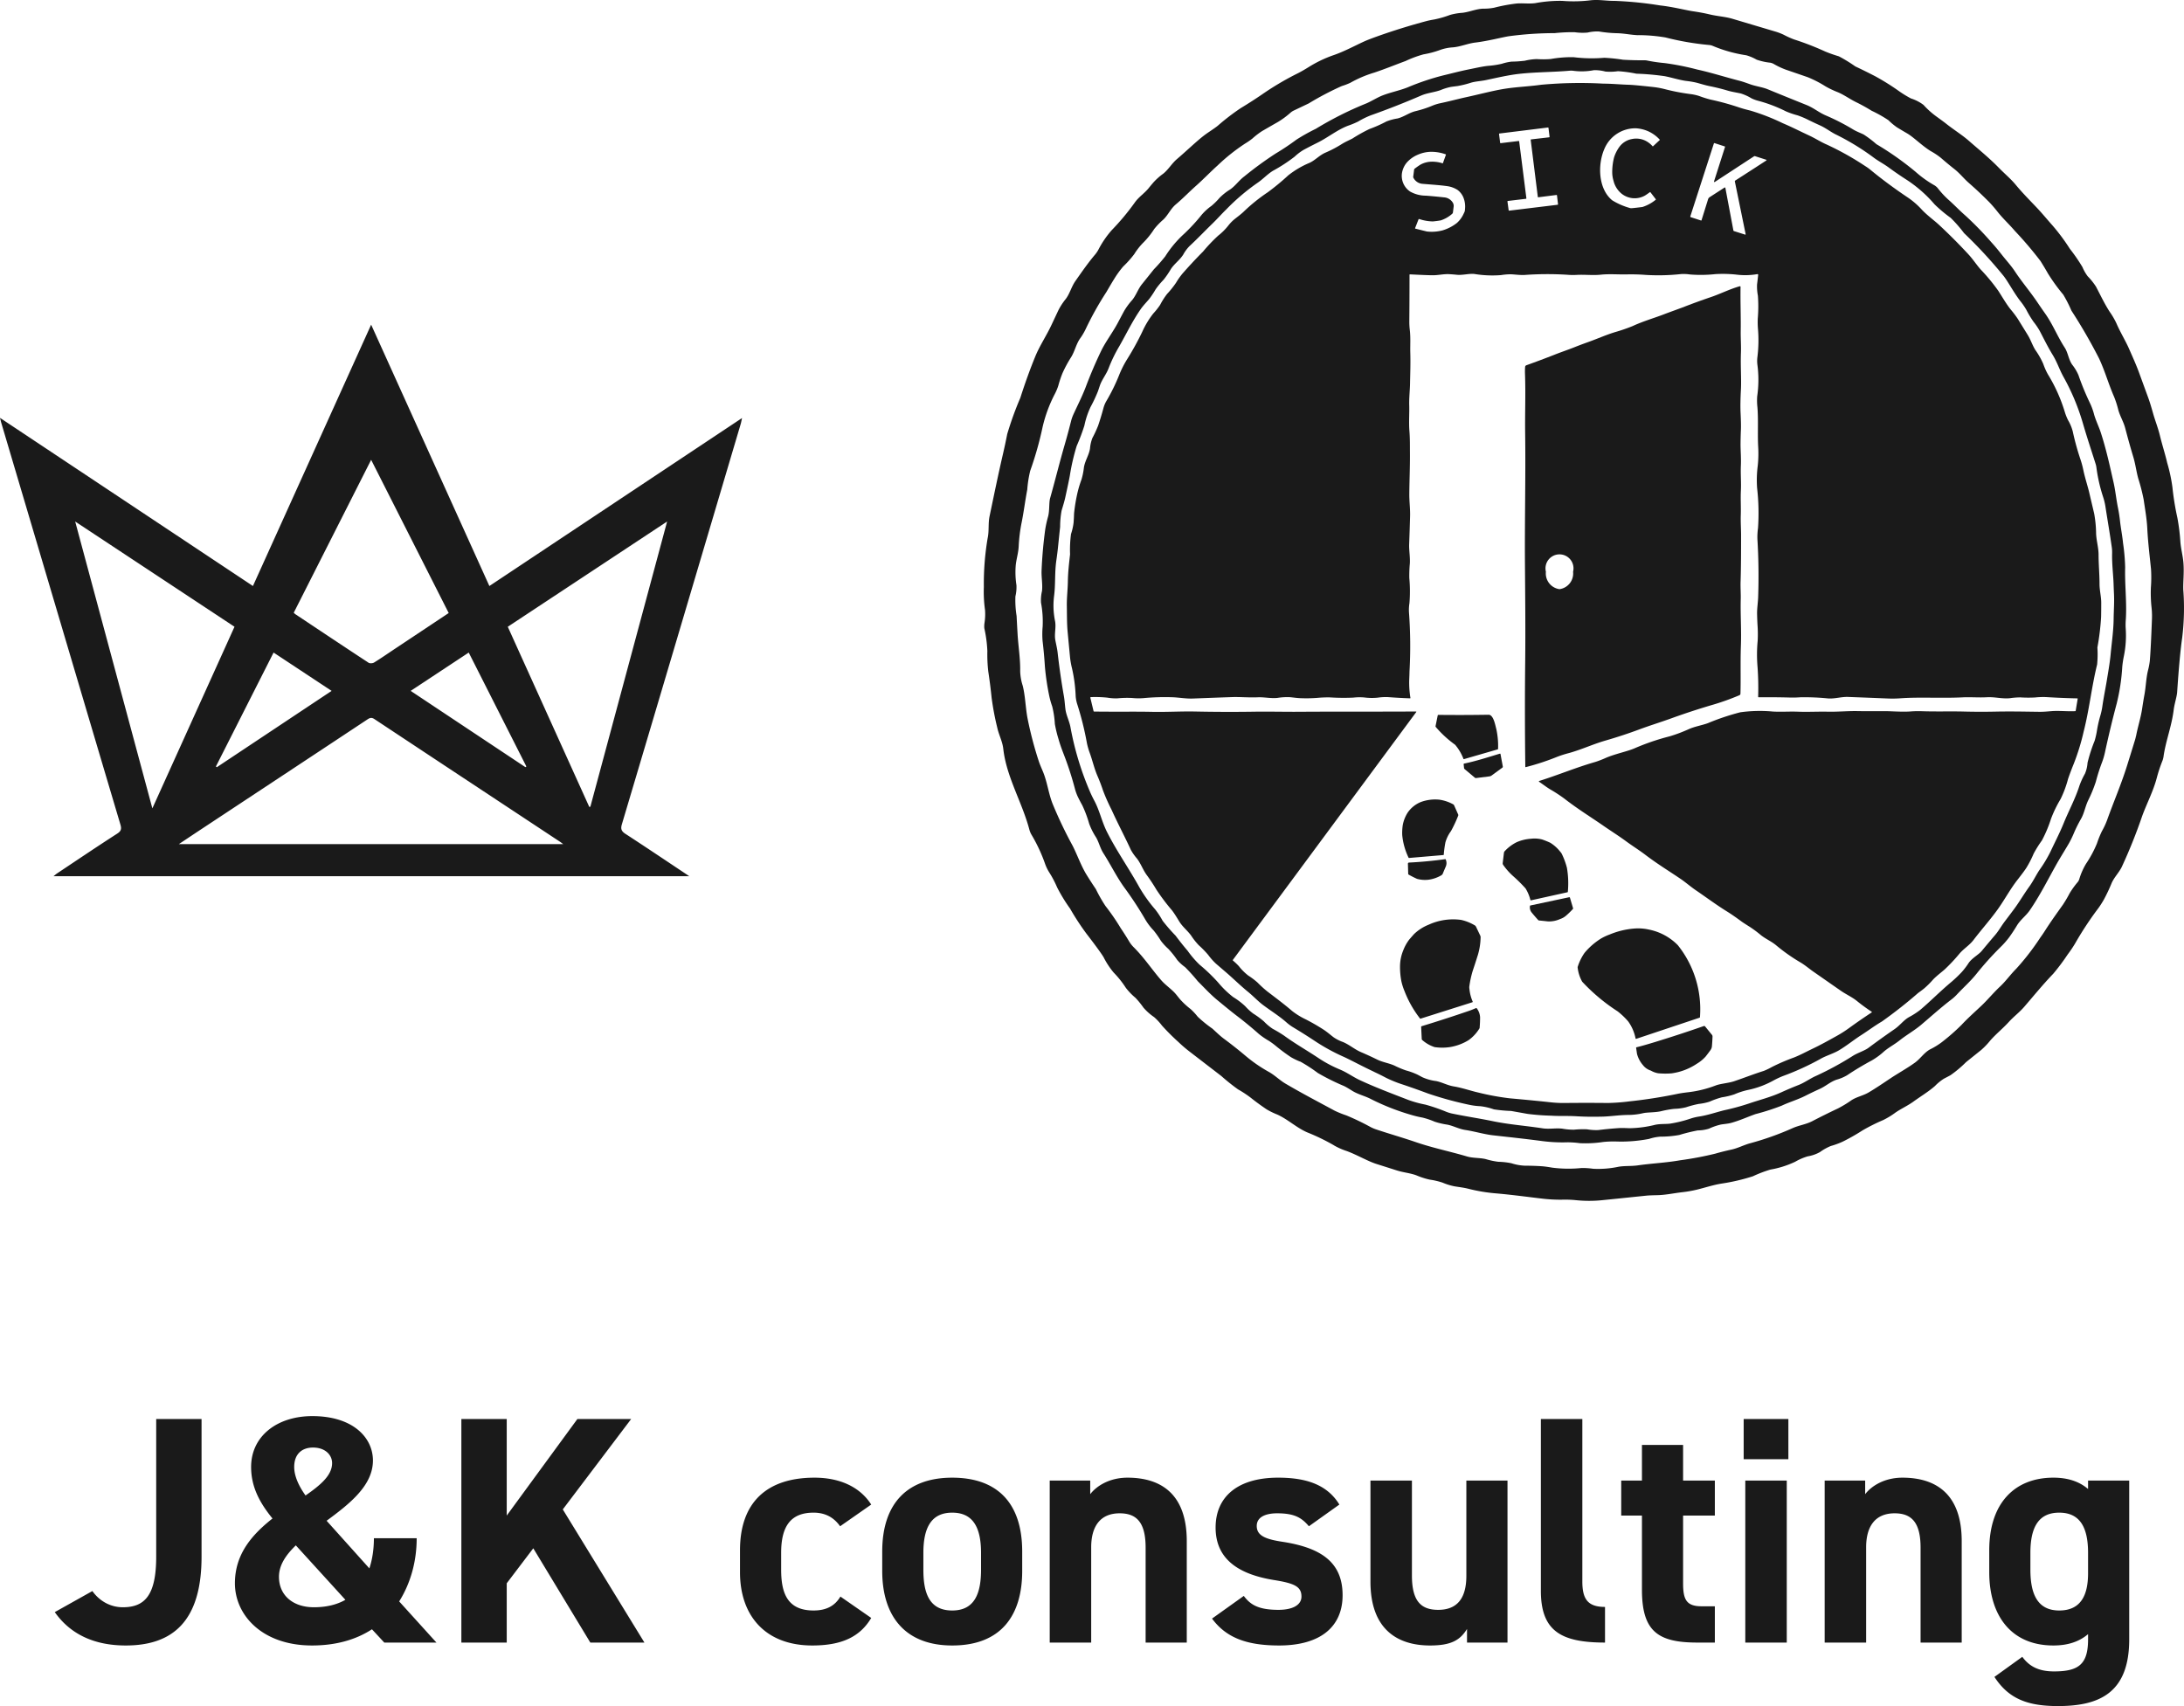
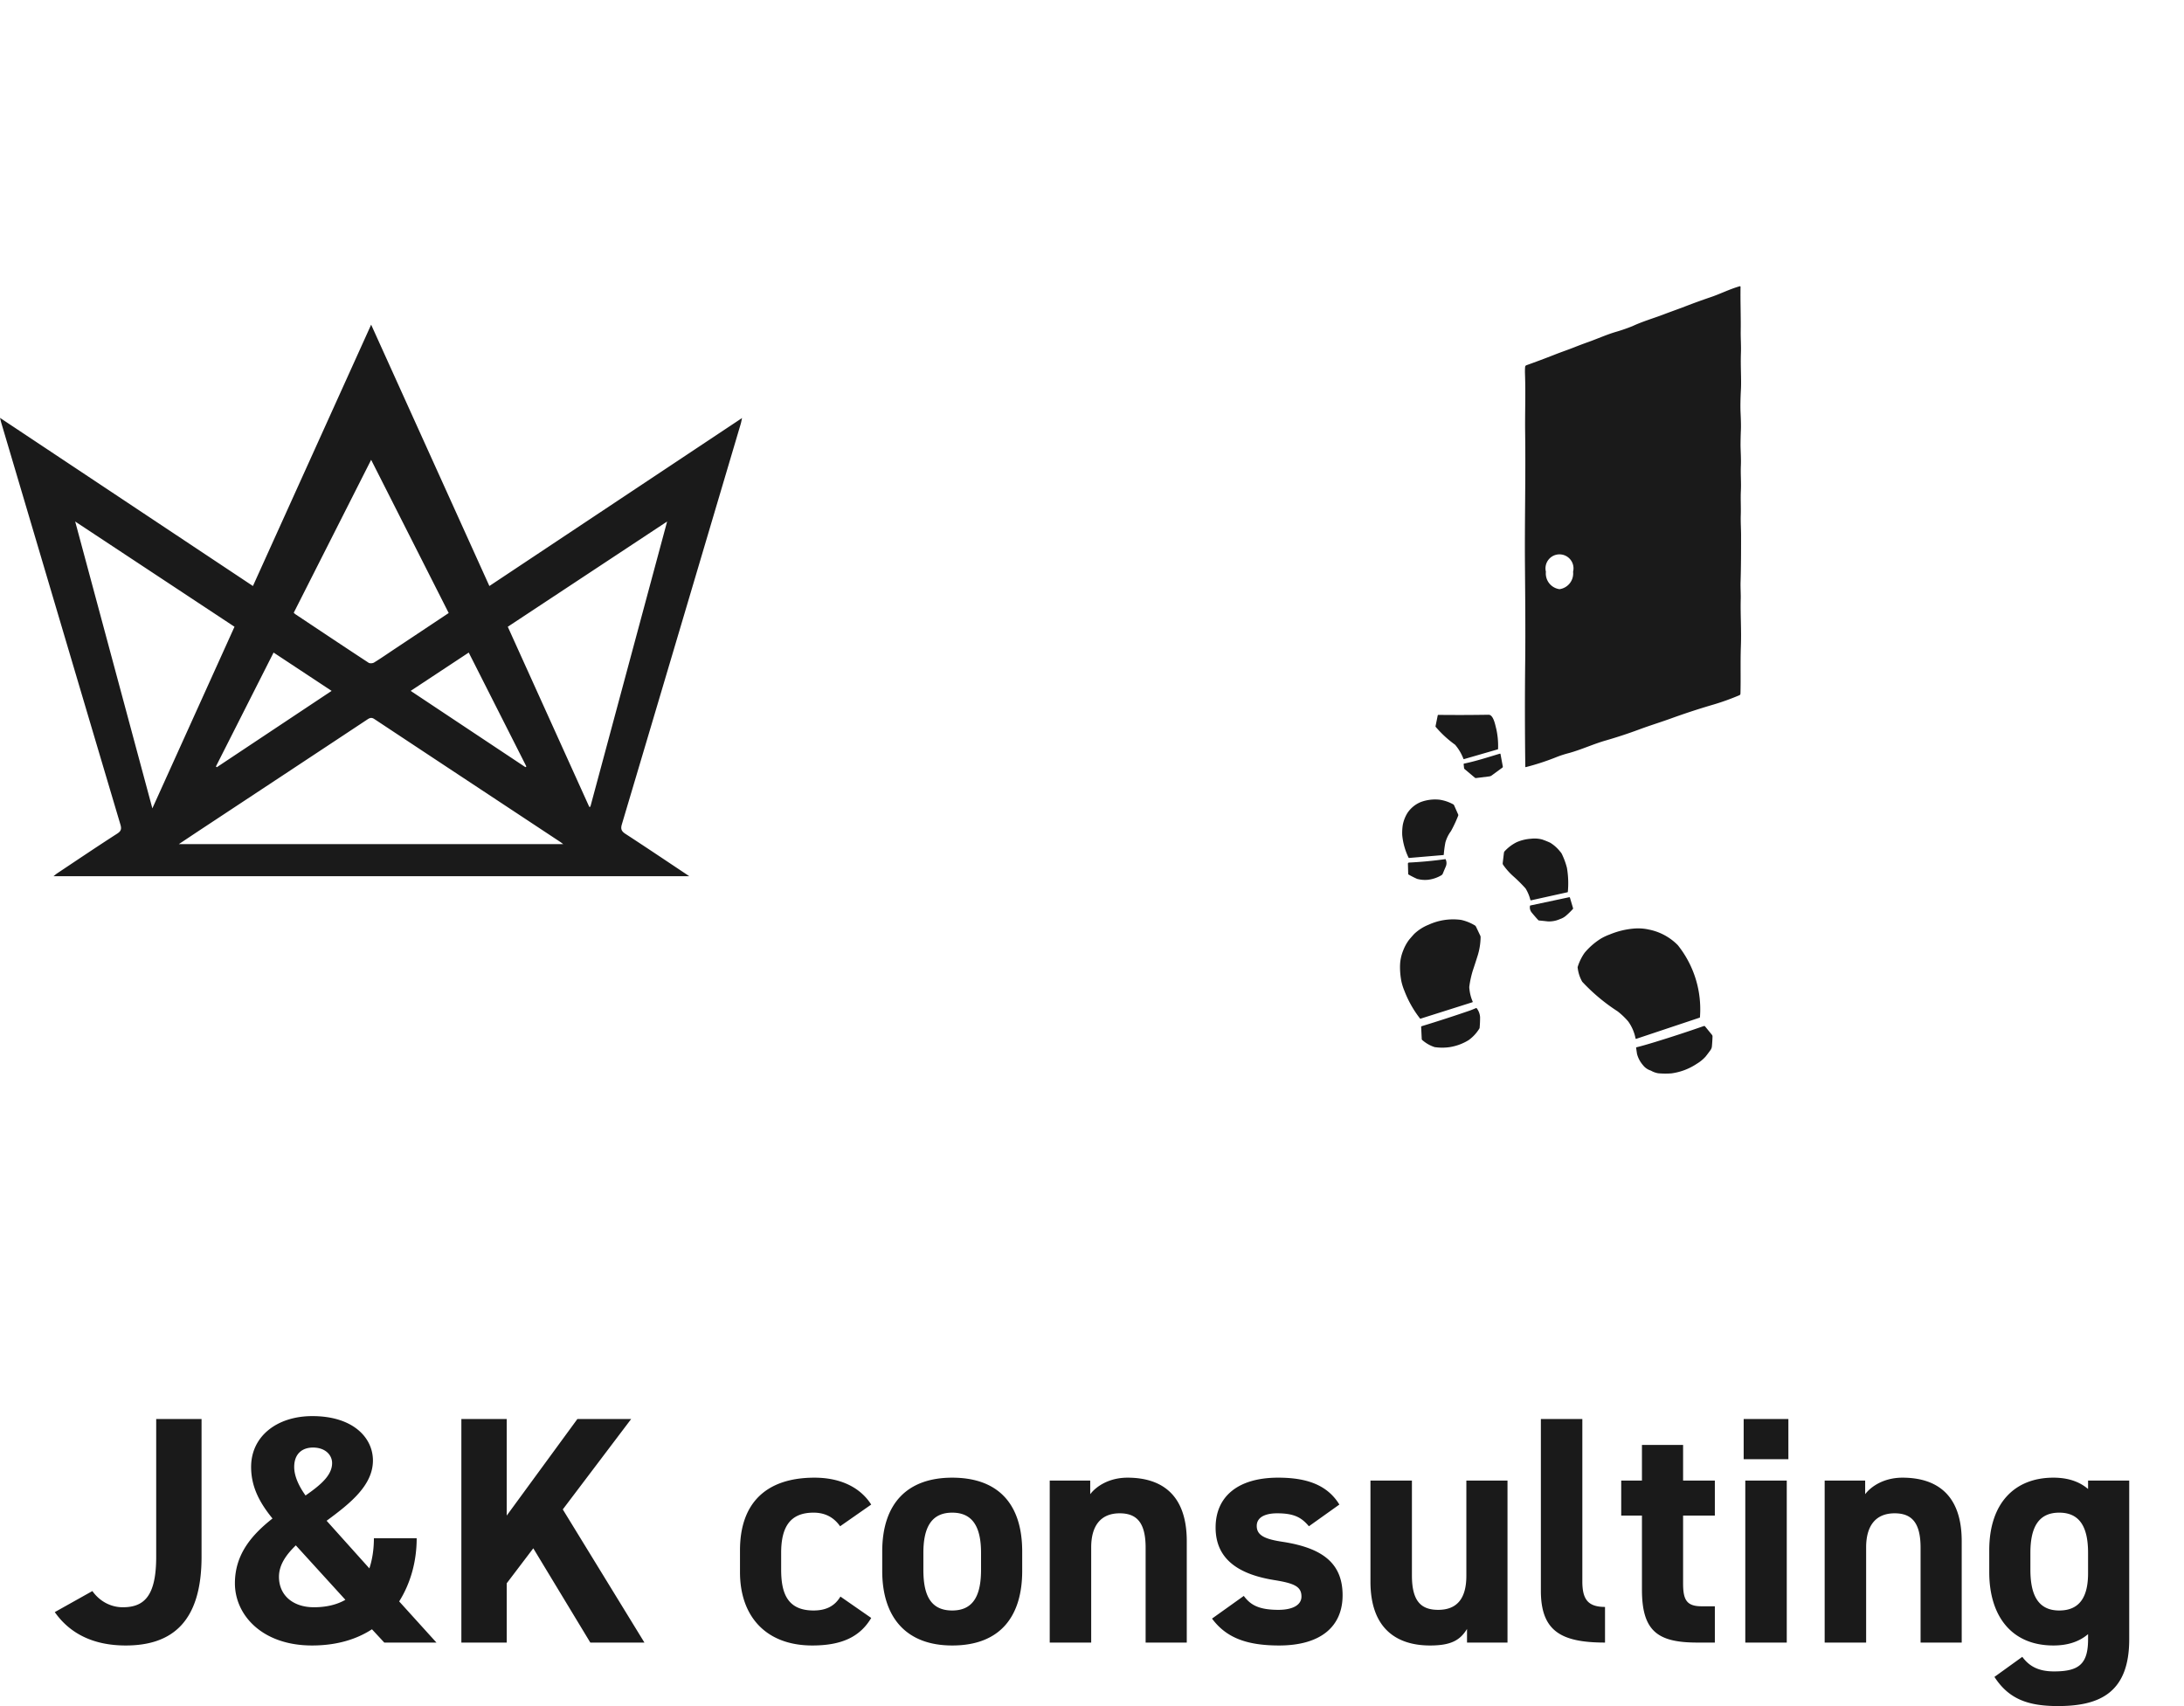
<svg xmlns="http://www.w3.org/2000/svg" viewBox="0 0 175.269 136.925">
  <defs>
    <style>.cls-1{fill:#1a1a1a;stroke-width:0}</style>
  </defs>
  <g>
-     <path class="cls-1" d="M107.06 91.926a16.56 16.56 0 0 0-2.144-1.04c-.868-.375-1.556-1.046-2.41-1.434a5.851 5.851 0 0 1-.849-.413 19.226 19.226 0 0 1-1.294-.946 9.118 9.118 0 0 0-1.013-.665c-.464-.332-.91-.689-1.336-1.068l-2.567-1.975a10.87 10.87 0 0 1-.883-.76c-.46-.415-.9-.854-1.315-1.315a4.53 4.53 0 0 0-.624-.675 4.477 4.477 0 0 1-.862-.765 6.939 6.939 0 0 0-.642-.79 4.964 4.964 0 0 1-.771-.8 7.788 7.788 0 0 0-.978-1.225 6.428 6.428 0 0 1-.804-1.226c-.183-.306-.642-.937-1.377-1.892-.479-.646-.919-1.32-1.318-2.018-.386-.536-.73-1.1-1.032-1.688a8.34 8.34 0 0 0-.662-1.252 3.515 3.515 0 0 1-.304-.635 12.938 12.938 0 0 0-1.11-2.375 1.726 1.726 0 0 1-.165-.417c-.587-2.195-1.831-4.197-2.085-6.45-.068-.604-.353-1.107-.482-1.696a22.464 22.464 0 0 1-.452-2.384 42.829 42.829 0 0 0-.271-2.133 12.04 12.04 0 0 1-.073-1.639 10.52 10.52 0 0 0-.244-1.831 1.8 1.8 0 0 1 .013-.41c.054-.345.07-.694.045-1.041a10.505 10.505 0 0 1-.096-1.866 21.842 21.842 0 0 1 .304-3.904c.13-.605.031-1.174.156-1.77.344-1.646.682-3.292 1.06-4.93.128-.55.247-1.103.355-1.658.294-.99.645-1.962 1.052-2.91.39-1.218.793-2.33 1.208-3.34.353-.856.904-1.676 1.29-2.505l.563-1.197c.165-.32.364-.623.593-.902.326-.439.447-.976.767-1.432.51-.727 1.005-1.446 1.577-2.12.105-.124.196-.26.272-.403a7.752 7.752 0 0 1 1.067-1.56 19.24 19.24 0 0 0 1.823-2.18c.33-.482.771-.744 1.13-1.179.128-.159.26-.317.395-.475.235-.258.496-.49.78-.694.423-.335.684-.816 1.102-1.173.764-.65 1.604-1.465 2.217-1.927.281-.215.722-.482 1.053-.744a18.098 18.098 0 0 1 1.849-1.42 36.14 36.14 0 0 0 1.96-1.27 23.207 23.207 0 0 1 2.634-1.532c.237-.12.517-.28.843-.482a9.781 9.781 0 0 1 2.034-.975c.857-.294 1.785-.8 2.466-1.106.217-.098.57-.234 1.06-.409a50.833 50.833 0 0 1 3.921-1.216c.155-.041.366-.084.632-.129a8.165 8.165 0 0 0 1.244-.36 4.781 4.781 0 0 1 1.002-.173c.578-.067 1.08-.31 1.664-.332.295.006.59-.02.878-.076.578-.15 1.166-.26 1.76-.332.471-.053 1.004.035 1.541-.035a10.775 10.775 0 0 1 2.164-.183c.76.062 1.525.047 2.282-.047.675-.072 1.259.056 1.912.047 1.227.047 2.45.17 3.662.367 1.03.114 2.042.379 2.62.466.52.077.974.163 1.36.255.635.152 1.242.177 1.836.354l3.417 1.018c.224.065.443.148.655.246.274.146.557.275.847.386a22.3 22.3 0 0 1 2.512.973c.358.148.724.277 1.096.386.457.241.898.511 1.32.81.545.256 1.083.523 1.617.8.62.34 1.223.715 1.803 1.122.333.241.683.458 1.047.65.363.115.704.29 1.009.519a6.6 6.6 0 0 0 1.014.915c.45.325.718.524.804.595.607.482 1.28.897 1.84 1.387.806.706 1.638 1.38 2.392 2.155.444.456.948.874 1.35 1.36.524.633 1.086 1.2 1.651 1.793.436.457.868.984 1.305 1.476.507.587.97 1.21 1.385 1.864.369.468.707.96 1.013 1.47.109.263.25.51.42.737.249.253.471.53.664.829.356.674.684 1.377 1.095 2.012.212.298.396.614.551.945.304.708.73 1.392 1.016 2.049.274.628.56 1.252.794 1.892l.751 2.057c.1.276.221.666.363 1.171.171.616.412 1.207.559 1.819.178.74.423 1.488.587 2.198.19.642.331 1.298.42 1.961.085.82.217 1.633.395 2.437.117.622.197 1.252.239 1.884.04.616.204 1.156.25 1.752.063.804-.035 1.542-.01 2.176a19.541 19.541 0 0 1-.087 3.803c-.14.952-.276 2.414-.407 4.388-.025.374-.217.936-.276 1.41-.166 1.339-.614 2.43-.806 3.679a1.704 1.704 0 0 1-.096.415c-.181.45-.333.91-.456 1.377-.277 1.054-.788 2.024-1.163 3.038a42.02 42.02 0 0 1-1.65 4.117c-.233.472-.625.842-.825 1.33-.179.434-.38.858-.602 1.272a7.19 7.19 0 0 1-.594.897 26.914 26.914 0 0 0-1.725 2.645c-.18.302-.377.593-.59.873-.358.54-.746 1.059-1.163 1.554-.813.845-1.554 1.754-2.319 2.643-.385.449-.855.794-1.252 1.233-.474.52-1.03.963-1.484 1.483a6.021 6.021 0 0 1-.719.752l-1.22.979c-.386.387-.806.74-1.254 1.053-.17.093-.34.182-.51.269-.27.168-.518.37-.738.6-.525.46-1.156.834-1.721 1.246-.463.335-.976.56-1.446.884-.309.23-.638.43-.985.6-.563.24-1.112.514-1.643.82-.516.333-1.051.637-1.602.91-.309.142-.628.259-.955.35-.31.128-.603.292-.875.49a3.028 3.028 0 0 1-.977.34 4.675 4.675 0 0 0-1.014.438 7.695 7.695 0 0 1-1.984.626c-.48.143-.948.322-1.4.535-.819.263-1.657.46-2.506.586-.704.112-1.35.335-2.042.501a9.478 9.478 0 0 1-1.128.193c-.67.078-1.328.224-1.997.238-.43.01-.72.021-.868.037-1.927.2-3.136.324-3.627.372a10.28 10.28 0 0 1-2.08-.012 8.721 8.721 0 0 0-1.116-.034c-.496.003-.99-.023-1.483-.079-.948-.107-2.439-.313-3.734-.425a13.589 13.589 0 0 1-2.304-.385c-.341-.083-.7-.124-1.054-.182a4.831 4.831 0 0 1-.963-.296 5.816 5.816 0 0 0-1.034-.243 5.95 5.95 0 0 1-1.053-.337c-.506-.193-1.06-.232-1.585-.4-.546-.175-1.093-.348-1.639-.52-.698-.221-1.561-.735-2.387-1.038a5.307 5.307 0 0 1-1.014-.449l-.003-.005Zm64.361-32.85c.141-.752.386-1.487.493-2.23.056-.376.117-.75.185-1.122.116-.645.126-1.285.283-1.928.065-.244.112-.493.142-.744.057-.668.116-1.819.176-3.452a6.065 6.065 0 0 0-.037-.855 10.89 10.89 0 0 1-.051-1.6c.037-.488.04-.977.01-1.465-.11-1.094-.248-2.191-.301-3.288-.039-.771-.18-1.542-.29-2.302-.11-.558-.25-1.11-.423-1.653-.157-.54-.23-1.173-.406-1.756-.295-.982-.446-1.552-.656-2.337-.134-.502-.406-.934-.546-1.432a7.955 7.955 0 0 0-.342-1.07c-.448-1.017-.74-2.093-1.215-3.091a42.57 42.57 0 0 0-2.206-3.816c-.19-.444-.41-.874-.657-1.288a14.457 14.457 0 0 1-1.233-1.704 26.22 26.22 0 0 0-.593-.99 29.746 29.746 0 0 0-2.056-2.418c-.438-.515-.945-.977-1.373-1.515a10.908 10.908 0 0 0-.66-.771 30.843 30.843 0 0 0-1.676-1.578c-.402-.353-.713-.761-1.143-1.099-.368-.29-.728-.589-1.081-.897a5.711 5.711 0 0 0-.827-.551c-.685-.42-1.368-1.116-1.886-1.417a48.09 48.09 0 0 1-.811-.482 5.204 5.204 0 0 1-.693-.578c-.43-.287-.881-.541-1.35-.76a14.23 14.23 0 0 0-1.26-.697c-.502-.245-.945-.579-1.46-.793a7.31 7.31 0 0 1-.968-.46 9.105 9.105 0 0 0-1.432-.74c-.587-.203-1.175-.405-1.762-.606a6.13 6.13 0 0 1-.977-.461.873.873 0 0 0-.267-.097 4.841 4.841 0 0 1-1.1-.245 3.712 3.712 0 0 0-.832-.352 11.18 11.18 0 0 1-2.732-.771 1.011 1.011 0 0 0-.242-.054 22.22 22.22 0 0 1-3.507-.604 13.021 13.021 0 0 0-2.265-.186c-.543-.025-1.045-.141-1.613-.155a10.06 10.06 0 0 1-1.467-.14 3.33 3.33 0 0 0-.909.088c-.345.03-.693.02-1.037-.029a13.38 13.38 0 0 0-1.601.074c-1.246.001-2.49.086-3.725.255-.593.103-1.645.38-2.64.501-.623.076-1.192.335-1.806.386-.359.02-.712.094-1.05.217a7.58 7.58 0 0 1-1.309.345 8.792 8.792 0 0 0-1.438.534c-.84.309-1.668.65-2.516.931-.668.2-1.311.474-1.919.817-.221.103-.45.19-.684.261-.913.409-1.799.874-2.653 1.394l-1.196.57c-.09.043-.175.097-.252.162a6.714 6.714 0 0 1-1.019.755c-.426.243-.852.488-1.278.735a6.16 6.16 0 0 0-.77.592c-.191.151-.391.29-.6.415a15.312 15.312 0 0 0-2.217 1.769c-.505.45-1.112 1.08-1.693 1.597-.545.482-1.068 1.029-1.638 1.508-.426.357-.611.84-.998 1.213a5.66 5.66 0 0 0-.743.771 6.52 6.52 0 0 1-.857 1.071c-.281.282-.529.596-.739.935a8.018 8.018 0 0 1-.885.992 7.466 7.466 0 0 0-.73 1.008c-.089.137-.3.493-.636 1.066a25.595 25.595 0 0 0-1.66 2.974c-.131.27-.286.528-.464.77-.31.474-.407 1.014-.707 1.486-.255.4-.48.82-.675 1.253-.134.33-.247.668-.34 1.013-.074.233-.17.458-.284.674a11.161 11.161 0 0 0-.98 2.662 27.391 27.391 0 0 1-.992 3.5c-.12.495-.198.997-.235 1.504-.167.874-.277 1.776-.448 2.626a12.8 12.8 0 0 0-.24 1.933c-.025.54-.204 1.07-.242 1.585a6.794 6.794 0 0 0 .063 1.53c.014.301-.014.602-.084.895-.02.527.013 1.054.096 1.575.024.492.051.984.08 1.477.054.93.226 1.972.206 2.943.012.402.081.801.208 1.184.213.868.22 1.798.395 2.67.23 1.146.529 2.277.893 3.387.096.29.231.583.35.875.329.81.428 1.688.743 2.501a34.004 34.004 0 0 0 1.606 3.374c.369.706.684 1.632 1.142 2.37.238.385.483.763.736 1.135.226.469.484.922.771 1.356.447.572.858 1.171 1.232 1.793.235.347.46.7.674 1.06.1.165.218.317.354.453.885.883 1.49 1.83 2.236 2.678.365.412.849.711 1.197 1.145l.278.345c.26.292.547.558.856.796.21.19.404.398.579.622.366.345.758.663 1.172.95.313.281.607.579.944.826.583.432 1.152.882 1.707 1.349.585.495 1.217.932 1.888 1.303.482.272.861.662 1.33.939 1.291.761 2.621 1.455 3.94 2.168.302.146.613.272.932.377.678.28 1.34.599 1.983.953.135.069.275.128.42.176 1.06.355 2.139.662 3.2 1.026 1.343.46 2.699.734 4.09 1.144.49.145 1.013.096 1.506.213.33.1.669.173 1.012.216.356.007.71.047 1.06.12.346.113.707.178 1.071.193.446 0 .893.014 1.34.043.18.01.468.048.86.115.78.1 1.567.109 2.347.028.313-.003.626.017.935.062.68.034 1.36-.02 2.024-.161.514-.088 1.029-.038 1.542-.111 1.135-.163 2.279-.21 3.407-.41a26.868 26.868 0 0 0 2.811-.529c.432-.124.867-.234 1.305-.328.523-.112.993-.37 1.508-.51a23.173 23.173 0 0 0 3.414-1.216c.517-.23 1.05-.29 1.565-.554a59.736 59.736 0 0 1 2.083-1.033 9.19 9.19 0 0 0 1.07-.652c.42-.272.93-.362 1.367-.618.613-.361 1.198-.763 1.79-1.157.511-.342 1.306-.786 1.927-1.234.448-.323.728-.795 1.213-1.066a5.86 5.86 0 0 0 .915-.556 16.39 16.39 0 0 0 1.62-1.417c.501-.537 1.054-1.025 1.588-1.53.482-.451.98-1.06 1.51-1.553.47-.442.819-.951 1.302-1.433a19.967 19.967 0 0 0 1.928-2.5c.132-.18.263-.373.392-.577.452-.708.934-1.375 1.419-2.058a9.99 9.99 0 0 0 .539-.918c.192-.315.409-.615.648-.895a.711.711 0 0 0 .113-.206 5.43 5.43 0 0 1 .547-1.253 9.083 9.083 0 0 0 .88-1.638c.11-.334.241-.66.395-.976.163-.287.304-.588.419-.898.516-1.446 1.124-2.848 1.585-4.317.222-.706.44-1.413.657-2.12a2.94 2.94 0 0 0 .074-.299l.007-.005Z" />
-     <path class="cls-1" d="M104.332 85.201a5.82 5.82 0 0 1-.732-.355 14.648 14.648 0 0 1-1.18-.875 6.244 6.244 0 0 0-.59-.436 5.885 5.885 0 0 1-.807-.553 30.376 30.376 0 0 0-1.68-1.388c-.615-.47-1.107-.882-1.655-1.332s-1.052-1-1.564-1.51a15.207 15.207 0 0 0-1.02-1.133 3.408 3.408 0 0 1-.632-.578 7.505 7.505 0 0 0-.71-.885 4.343 4.343 0 0 1-.604-.658 7.5 7.5 0 0 0-.578-.82 4.924 4.924 0 0 1-.647-.843 28.761 28.761 0 0 0-1.727-2.635c-.614-.857-1.082-1.824-1.654-2.716-.268-.42-.35-.858-.586-1.27a5.528 5.528 0 0 1-.559-1.107 9.52 9.52 0 0 0-.558-1.487 12.428 12.428 0 0 1-.346-.661 3.878 3.878 0 0 1-.251-.7 25.691 25.691 0 0 0-.896-2.75c-.18-.463-.316-.859-.407-1.186-.124-.4-.223-.809-.296-1.222a7.442 7.442 0 0 0-.211-1.405 6.499 6.499 0 0 1-.237-.837 20.149 20.149 0 0 1-.35-2.356 36.142 36.142 0 0 0-.186-2.055 6.858 6.858 0 0 1 .006-1.167 8.23 8.23 0 0 0-.133-1.911 3.268 3.268 0 0 1 .08-.935c.062-.544-.057-1.095-.034-1.646.046-1.108.144-2.21.295-3.309.056-.345.132-.687.228-1.024.13-.505.059-1.1.163-1.474.403-1.43.756-2.866 1.172-4.304.18-.62.347-1.242.505-1.868.046-.184.108-.365.186-.538.336-.737.697-1.435.993-2.207a35.616 35.616 0 0 1 1.252-2.93c.366-.743.936-1.487 1.341-2.256.16-.303.32-.605.482-.906.185-.317.403-.614.649-.886.33-.4.467-.88.79-1.28s.637-.792.954-1.19c.324-.332.63-.682.918-1.048a8.779 8.779 0 0 1 1.525-1.815c.495-.468.957-.968 1.383-1.5a4.3 4.3 0 0 1 .803-.734c.234-.198.452-.414.651-.647.252-.253.533-.476.837-.663.425-.29.711-.727 1.13-1.042a29.03 29.03 0 0 1 2.517-1.839 19.763 19.763 0 0 0 1.686-1.126 15.71 15.71 0 0 1 1.551-.867 27.612 27.612 0 0 1 4.011-2.02c.386-.153.894-.481 1.332-.653.668-.26 1.373-.393 2.024-.652a20.16 20.16 0 0 1 2.821-.951c.681-.162 1.366-.346 2.041-.482.515-.101 1.036-.227 1.557-.29.381-.026.76-.082 1.133-.168.256-.083.519-.142.786-.174a9.761 9.761 0 0 0 1.066-.072c.315-.078.638-.122.963-.132.374.027.748.025 1.121-.007a9.39 9.39 0 0 1 1.831-.145c.818.101 1.645.117 2.466.047.502.025 1.003.077 1.5.157.579.034 1.155.048 1.73.044.064 0 .129.005.192.018.47.096.944.165 1.422.207.886.119 1.763.293 2.628.522 1.118.245 2.238.606 3.364.895.313.08.607.193.913.3.417.145.957.218 1.35.38a443.3 443.3 0 0 0 3.131 1.27c.558.224.992.6 1.535.832.764.327 1.505.707 2.216 1.138.262.157.55.26.827.394.36.233.703.493 1.026.777a24.351 24.351 0 0 1 3.14 2.216c.465.415.972.778 1.513 1.084.096.058.182.13.256.213.255.331.537.64.845.922.475.414.911.885 1.375 1.285a26.36 26.36 0 0 1 2.095 2.152c.238.257.517.59.836.997.361.462.75.875 1.072 1.367.56.846 1.22 1.614 1.778 2.442.212.314.427.626.645.935.605.858.981 1.83 1.553 2.71.274.424.304.936.597 1.365.204.256.374.537.505.837.268.776.58 1.535.937 2.274.137.291.246.595.326.907.14.482.38.978.516 1.387.44 1.326.738 2.708 1.046 4.07.144.635.215 1.365.356 2.047.064.326.115.654.153.983.065.611.193 1.238.248 1.818.097.646.154 1.298.17 1.95-.04 1.428.149 2.844.047 4.272-.016.225-.016.45 0 .675a8.235 8.235 0 0 1-.146 2.161 7.87 7.87 0 0 0-.132.86 16.156 16.156 0 0 1-.45 2.973 85.344 85.344 0 0 0-.947 3.942 5.631 5.631 0 0 1-.243.808 14.69 14.69 0 0 0-.482 1.517 11.443 11.443 0 0 1-.63 1.528c-.222.477-.307 1.012-.56 1.452-.213.37-.404.751-.571 1.144-.12.289-.258.57-.412.844-.351.6-.74 1.212-1.06 1.79-.665 1.192-1.27 2.396-2.06 3.55-.307.451-.76.764-1.046 1.243-.193.322-.4.635-.62.94a6.848 6.848 0 0 1-.71.801 25.274 25.274 0 0 0-1.917 2.134c-.475.593-1.039 1.09-1.556 1.643-.139.15-.29.287-.451.411-.844.644-1.63 1.357-2.44 2.042-.517.435-1.148.79-1.704 1.23-.413.33-.861.558-1.252.887-.305.282-.64.529-1 .735-.677.363-1.334.757-1.972 1.183a3.485 3.485 0 0 1-.856.359c-.506.177-.867.526-1.354.744-.381.172-.76.353-1.133.542-.61.31-1.277.502-1.907.797-.685.266-1.385.491-2.096.675-.563.193-1.244.51-1.962.707-.256.07-.544.086-.816.131a4.868 4.868 0 0 0-.964.333c-.29.09-.59.137-.894.139-.504.096-1.002.219-1.492.368a8.359 8.359 0 0 1-1.511.133 3.842 3.842 0 0 0-.908.181c-.889.172-1.794.242-2.699.206a8.328 8.328 0 0 0-.978.04 9.41 9.41 0 0 1-1.872.097 7.687 7.687 0 0 0-.987-.07 12.57 12.57 0 0 1-2.024-.097c-1.668-.218-2.756-.327-3.967-.465-.7-.08-1.467-.313-2.217-.428-.53-.08-.941-.326-1.446-.427a6.136 6.136 0 0 1-1.01-.235 6.202 6.202 0 0 0-.984-.332 8.118 8.118 0 0 1-.819-.192 18.554 18.554 0 0 1-3.328-1.3c-.474-.246-.98-.354-1.445-.63-.234-.142-.466-.296-.708-.413-.72-.301-1.42-.65-2.095-1.042a12.565 12.565 0 0 0-1.435-.931l.006.014Zm40.88-75.53a6.624 6.624 0 0 0-.964-.416 6.562 6.562 0 0 1-.931-.321c-.696-.351-1.426-.63-2.179-.834-.203-.05-.4-.12-.587-.213a3.798 3.798 0 0 0-.851-.385c-.365-.08-.726-.132-1.081-.238-.457-.136-.92-.25-1.386-.344-.375-.074-.722-.186-1.084-.284a7.331 7.331 0 0 0-.868-.145c-.56-.082-1.12-.268-1.687-.377a20.299 20.299 0 0 0-2.273-.2c-.486-.101-.979-.168-1.474-.2a4.376 4.376 0 0 1-1.01.029c-.3-.081-.611-.119-.922-.111a5.142 5.142 0 0 1-1.658.049 1.35 1.35 0 0 0-.289-.006c-1.357.12-2.718.103-4.072.255-.849.096-1.765.311-2.645.497-.391.083-.79.096-1.177.202-.36.118-.729.21-1.102.276-.174.021-.347.044-.519.068a4.27 4.27 0 0 0-.84.257c-.514.185-1.06.219-1.57.44a64.02 64.02 0 0 1-4.052 1.591 6.954 6.954 0 0 0-.988.487 6.533 6.533 0 0 1-.818.341c-.889.341-1.614.948-2.458 1.366-.374.185-.744.376-1.112.573a4.063 4.063 0 0 0-.715.541c-.547.424-1.127.803-1.735 1.132-.456.276-.804.675-1.253.977a17.17 17.17 0 0 0-2.512 2.14c-.341.33-.709.747-1.08 1.107-.674.656-1.233 1.246-1.877 1.843a3.14 3.14 0 0 0-.492.675c-.29.448-.702.718-.983 1.147-.174.3-.37.587-.586.859-.233.24-.447.497-.64.77a7.21 7.21 0 0 1-.512.772c-.231.274-.492.541-.682.814-.666.956-1.156 1.991-1.725 2.988a11.73 11.73 0 0 0-.849 1.747c-.193.518-.545.918-.714 1.422l-.143.426c-.172.435-.371.86-.595 1.27a6.554 6.554 0 0 0-.497 1.492 15.966 15.966 0 0 1-.618 1.638c-.24.778-.424 1.572-.55 2.376-.043.252-.165.837-.366 1.754-.079.357-.193.71-.298 1.067a7.22 7.22 0 0 0-.116 1.293c-.064.6-.114 1.08-.15 1.438-.04.41-.089.814-.147 1.213-.157 1.068-.06 1.959-.193 2.94a6.295 6.295 0 0 0-.027 1.198c.023.276.062.55.117.82.083.509-.077.987.014 1.484.061.334.149.675.184.998.133 1.177.301 2.348.506 3.514.06.334.076.693.122 1.041.064.49.312.94.405 1.446.33 1.803.866 3.563 1.596 5.244.085.193.195.418.331.675.417.79.595 1.672.997 2.47.77 1.532 1.764 2.935 2.593 4.433.37.642.802 1.247 1.289 1.806.221.283.418.584.588.901.324.417.67.815 1.038 1.192.311.418.636.825.973 1.222.282.399.601.77.953 1.109.54.447 1.047.934 1.514 1.457.354.425.753.81 1.19 1.148.347.21.67.456.964.734.195.218.41.416.645.59.3.187.586.396.854.627.21.222.445.42.7.59.317.17.626.355.925.556.888.649 1.823 1.175 2.744 1.79a10.11 10.11 0 0 0 1.734.925c.56.232 1.05.596 1.58.844 1.276.595 2.618 1.098 3.931 1.605.434.156.88.277 1.333.364.574.157 1.138.35 1.688.579.156.061.317.11.481.144 1.075.224 2.181.386 3.268.612 1.313.27 2.616.36 3.973.569.547.084 1.06-.036 1.598.03.306.055.616.082.927.08a7.673 7.673 0 0 1 1.041-.03c.302.052.609.073.915.06.54-.067 1.08-.12 1.623-.156.297-.02.591 0 .891.008a9.068 9.068 0 0 0 2.054-.276c.42-.087.885-.044 1.225-.097.557-.09 1.105-.228 1.638-.41.22-.071.446-.124.675-.157.707-.11 1.455-.376 2.053-.515.644-.14 1.28-.314 1.905-.521.868-.297 1.767-.517 2.602-.899.464-.21.933-.41 1.407-.596.49-.193.905-.513 1.399-.73a24.742 24.742 0 0 0 2.98-1.623c.37-.227.93-.407 1.213-.618a68.446 68.446 0 0 1 2.12-1.52c.41-.283.696-.69 1.12-.94.316-.167.618-.36.903-.577.835-.7 1.619-1.509 2.545-2.28.283-.243.553-.5.808-.772.208-.234.397-.484.567-.748.281-.39.793-.654 1.036-.947.354-.427.711-.852 1.072-1.274.289-.336.506-.735.77-1.084s.528-.697.788-1.048c.386-.52.76-1.165 1.172-1.735.323-.444.578-.98.827-1.349.33-.461.623-.948.877-1.454.356-.762.75-1.516 1.066-2.294.413-1.019.938-1.974 1.27-3.022.12-.334.267-.656.442-.964.12-.279.19-.576.209-.88.146-.6.336-1.19.57-1.763.084-.284.149-.574.193-.867.064-.384.151-.763.26-1.136.074-.248.129-.5.166-.755.096-.682.276-1.578.35-2.037.117-.72.248-1.429.316-2.162.088-.931.227-1.866.24-2.808.007-.654.059-1.311.03-1.958a71.324 71.324 0 0 1-.037-.91c-.022-.654-.138-1.6-.116-2.41a2.868 2.868 0 0 0-.025-.482c-.158-1.117-.348-2.209-.518-3.316a5.018 5.018 0 0 0-.193-.771 12.989 12.989 0 0 1-.526-2.338 1.582 1.582 0 0 0-.06-.268c-.344-1.091-.669-2.05-1.027-3.277a17.893 17.893 0 0 0-1.57-3.743c-.313-.57-.492-1.148-.846-1.727-.38-.62-.705-1.278-1.042-1.927a5.716 5.716 0 0 0-.5-.738 8.463 8.463 0 0 1-.59-.983 5.741 5.741 0 0 0-.502-.72c-.512-.675-.958-1.523-1.303-1.966a37.056 37.056 0 0 0-3.18-3.446 10.821 10.821 0 0 0-1.072-1.225 11.18 11.18 0 0 1-1.29-1.08 10.562 10.562 0 0 0-2.192-1.94 28.24 28.24 0 0 1-1.453-.994c-.433-.323-.893-.546-1.338-.892a19.704 19.704 0 0 0-2.994-1.811c-.42-.219-.77-.5-1.214-.7a30.86 30.86 0 0 1-.85-.399l-.003.001Z" />
-     <path class="cls-1" d="M110.27 86.02c-.897-.418-1.778-.896-2.378-1.176a15.874 15.874 0 0 1-2.294-1.243 46.182 46.182 0 0 0-1.806-1.142 3.8 3.8 0 0 1-.555-.407c-.573-.505-1.221-.906-1.839-1.365-.444-.329-.824-.745-1.26-1.099-.59-.482-1.198-1.078-1.7-1.51l-.858-.738a5.177 5.177 0 0 1-.628-.711 8.207 8.207 0 0 0-.76-.777 5.518 5.518 0 0 1-.606-.771c-.283-.386-.675-.691-.93-1.096-.193-.313-.38-.632-.602-.922a17.04 17.04 0 0 1-1.248-1.655 13.541 13.541 0 0 0-.776-1.176c-.309-.42-.464-.9-.783-1.322a4.004 4.004 0 0 1-.494-.702c-.499-1.085-1.053-2.12-1.552-3.227a14.973 14.973 0 0 1-.686-1.548c-.129-.39-.275-.773-.437-1.148-.264-.603-.4-1.241-.625-1.858a5.434 5.434 0 0 1-.23-.806 24.493 24.493 0 0 0-.77-3.094 2.78 2.78 0 0 1-.128-.648 12.137 12.137 0 0 0-.297-2.249 6.293 6.293 0 0 1-.158-.896l-.193-2.04c-.061-.675-.049-1.375-.062-2.065-.012-.637.074-1.313.083-1.978.013-.771.097-1.438.176-2.164a9.794 9.794 0 0 1 .076-1.627c.099-.294.168-.597.206-.905.019-.247.032-.495.039-.743.061-.604.163-1.203.306-1.793.08-.317.176-.628.29-.934.092-.308.157-.624.192-.944.077-.542.397-.984.489-1.525a3.14 3.14 0 0 1 .192-.858c.174-.324.329-.659.464-1 .156-.463.297-.928.423-1.398.05-.19.125-.372.22-.544.392-.66.733-1.35 1.02-2.061.176-.45.392-.882.644-1.293.453-.72.865-1.467 1.234-2.235a7.09 7.09 0 0 1 .882-1.463c.201-.217.385-.449.55-.694.16-.31.348-.606.562-.882.26-.277.498-.575.712-.889.153-.258.326-.504.516-.736a39.492 39.492 0 0 1 1.66-1.78c.375-.45.78-.876 1.213-1.273.295-.23.562-.495.795-.788.128-.166.27-.32.428-.46.267-.222.558-.426.804-.658a13.962 13.962 0 0 1 1.954-1.576c.57-.42 1.115-.87 1.634-1.35a7.215 7.215 0 0 1 1.716-1.01c.47-.22.784-.605 1.279-.819.45-.193.885-.422 1.3-.683.277-.174.567-.298.854-.444a12.56 12.56 0 0 1 1.377-.77c.465-.168.918-.37 1.354-.602.288-.114.588-.196.895-.242.525-.133.923-.462 1.445-.587a8.711 8.711 0 0 0 1.328-.43c.203-.086.414-.153.629-.2.69-.143 1.412-.338 2.057-.481 1.052-.225 2.2-.537 3.158-.687s1.927-.182 2.905-.32a34.258 34.258 0 0 1 5.004-.09c.667 0 1.35.07 2.03.09.313.01.983.072 2.01.186.31.037.619.095.922.175.662.17 1.333.298 2.011.386.24.029.477.08.707.155.301.113.61.21.922.29.775.165 1.54.376 2.29.63.24.08.536.164.89.249.894.266 1.764.605 2.603 1.013.74.312 1.42.665 2.135.995.482.223.923.517 1.41.725a23.058 23.058 0 0 1 3.084 1.728c.142.087.278.184.407.29.894.738 1.88 1.47 2.957 2.195.426.283.816.617 1.161.995.416.45.994.868 1.354 1.198.835.775 1.639 1.58 2.41 2.416.346.374.625.808.963 1.193.515.537.99 1.111 1.42 1.718.322.494.619 1.023.977 1.477.214.25.413.513.595.787l.77 1.247c.257.405.386.845.631 1.238.248.347.46.719.632 1.109.102.294.228.58.38.852a12.9 12.9 0 0 1 1.349 3.004c.07.232.16.457.268.674.164.279.289.578.372.89.166.77.376 1.532.629 2.28.091.275.166.556.224.84.13.627.357 1.298.482 1.845l.386 1.639a9.52 9.52 0 0 1 .154 1.598c.022.578.193 1.102.198 1.678 0 .787.076 1.572.077 2.364 0 .526.136 1.009.137 1.52 0 .377-.003.754-.01 1.13a19.81 19.81 0 0 1-.298 2.455c.03.454.022.91-.022 1.364-.44 1.777-.626 3.61-1.08 5.383a17.908 17.908 0 0 1-.789 2.57c-.193.478-.347.889-.464 1.233a8.708 8.708 0 0 1-.597 1.61 9.755 9.755 0 0 0-.771 1.59c-.19.6-.435 1.18-.73 1.736a9.348 9.348 0 0 0-.66 1.052c-.164.391-.357.77-.579 1.131-.102.166-.339.487-.711.964-.567.722-.994 1.52-1.517 2.27-.611.874-1.36 1.7-2.015 2.562-.345.452-.794.701-1.148 1.123-.36.435-.746.847-1.157 1.234-.235.216-.66.523-.95.832-.224.258-.467.5-.728.722-.15.12-.304.234-.46.345-.93.811-1.901 1.575-2.908 2.29-.596.35-1.102.737-1.665 1.096-.593.379-1.157.844-1.781 1.217-.456.273-1.076.446-1.504.701-.963.534-1.966.991-3 1.369-.26.103-.513.223-.759.357a7.263 7.263 0 0 1-2.065.763 6.132 6.132 0 0 0-1.083.352 5.763 5.763 0 0 1-.992.235c-.34.09-.67.207-.99.35a4.404 4.404 0 0 1-.868.18 8.3 8.3 0 0 0-1.027.271 4.39 4.39 0 0 1-.946.125c-.367.042-.73.109-1.088.198-.466.097-1.06.077-1.388.146-.385.091-.778.14-1.174.144-.722 0-1.494.125-2.133.137-.704.015-1.3.016-2.093-.032-.667-.04-1.34 0-1.99-.045a18.346 18.346 0 0 1-1.901-.144l-1.317-.235a11.404 11.404 0 0 1-1.385-.129 4.929 4.929 0 0 0-1.082-.252 5.48 5.48 0 0 1-.918-.119 28.549 28.549 0 0 1-3.296-.905 60.6 60.6 0 0 0-1.983-.705 9.555 9.555 0 0 1-1.366-.548c-.328-.173-.66-.337-.994-.492l.026.006Zm13.185-70.185a.039.039 0 0 1-.043-.033l-.571-4.572a.039.039 0 0 1 .034-.043l1.445-.167a.039.039 0 0 0 .035-.043l-.087-.71a.039.039 0 0 0-.043-.034l-3.89.482a.039.039 0 0 0-.035.043l.088.698a.039.039 0 0 0 .043.034l1.441-.173a.039.039 0 0 1 .044.033l.578 4.561a.039.039 0 0 1-.034.044l-1.451.173a.039.039 0 0 0-.034.044l.096.701a.039.039 0 0 0 .044.034l3.885-.473a.039.039 0 0 0 .033-.044l-.083-.707a.039.039 0 0 0-.044-.035l-1.445.184-.006.003Zm5.306-3.901c-.578 1.315-.482 3.25.624 4.144.424.261.882.463 1.36.6a.471.471 0 0 0 .217.03c.271-.025.554-.057.848-.096a3.23 3.23 0 0 0 1.06-.578.03.03 0 0 0 .01-.043l-.428-.558a.032.032 0 0 0-.052-.006c-.121.09-.246.177-.375.26a1.68 1.68 0 0 1-1.893-.145 1.916 1.916 0 0 1-.645-1.033 2.376 2.376 0 0 1-.104-.665 4.739 4.739 0 0 1 .151-1.221c.093-.288.229-.56.404-.808.24-.342.605-.577 1.016-.654.34-.074.696-.04 1.017.096.25.111.473.276.653.482a.022.022 0 0 0 .035 0l.537-.5a.018.018 0 0 0 0-.03 2.819 2.819 0 0 0-.9-.662 2.88 2.88 0 0 0-.999-.25 2.692 2.692 0 0 0-2.536 1.636Zm8.792 2.625.884-2.768a.03.03 0 0 0-.02-.038l-.82-.265a.04.04 0 0 0-.057.03l-1.89 5.848a.051.051 0 0 0 .033.063l.828.268a.03.03 0 0 0 .038-.019l.526-1.685a.313.313 0 0 1 .128-.17l1.194-.77a.044.044 0 0 1 .067.03l.643 3.41a.066.066 0 0 0 .049.055l.897.283a.03.03 0 0 0 .038-.035l-.867-4.236a.065.065 0 0 1 .029-.067c.83-.532 1.663-1.07 2.496-1.613a.036.036 0 0 0 .018-.031.027.027 0 0 0-.02-.026l-.903-.29a.096.096 0 0 0-.08.011l-3.151 2.06a.039.039 0 0 1-.06-.044Zm-24.034-1.013a6.31 6.31 0 0 1 .463-.326c.266-.15.563-.232.867-.242.312-.01.622.033.919.129a.021.021 0 0 0 .028-.016l.243-.674a.023.023 0 0 0-.015-.03 3.45 3.45 0 0 0-1.19-.203c-.371.008-.738.09-1.078.244a2.424 2.424 0 0 0-.849.607c-.215.251-.355.56-.402.888-.07.566.18 1.124.651 1.446.39.22.83.336 1.278.334.48.038.962.083 1.446.136.3.017.571.185.721.445.053.098.071.21.054.32l-.053.433a.203.203 0 0 1-.086.144c-.262.228-.567.4-.897.507a7.703 7.703 0 0 1-.629.083 3.632 3.632 0 0 1-1.095-.192.045.045 0 0 0-.058.03l-.274.702a.028.028 0 0 0 .016.037c.307.078.616.155.927.231.423.049.85.018 1.262-.09.42-.125.812-.328 1.156-.599.242-.22.432-.489.56-.79a.592.592 0 0 0 .083-.304 1.928 1.928 0 0 0-.135-.964 1.457 1.457 0 0 0-.46-.587 2.035 2.035 0 0 0-.78-.298c-.674-.097-1.348-.133-2.032-.193a.892.892 0 0 1-.728-.482.114.114 0 0 1-.02-.083l.073-.578a.089.089 0 0 1 .033-.059l.001-.006Zm.124 43.562a.021.021 0 0 1 .017.034l-14.722 19.9a.033.033 0 0 0 .005.048c.168.14.327.29.476.45.22.284.476.539.76.759.265.169.515.358.749.566.243.249.5.483.77.701.675.517 1.344 1.013 1.987 1.565.337.265.703.491 1.09.675.492.25.97.525 1.433.824.276.178.539.407.809.615.235.162.49.291.76.385.518.22.916.579 1.429.804.45.193.894.397 1.332.612.436.212.926.277 1.367.475.296.148.601.276.914.386.322.085.635.199.936.34l.397.211a3.82 3.82 0 0 0 1.107.307c.493.104.894.343 1.418.43.674.112 1.41.37 1.975.494.828.206 1.668.36 2.516.46 1.335.12 2.418.226 3.249.317.39.043.78.063 1.173.058a154.2 154.2 0 0 1 3.448 0 16.008 16.008 0 0 0 1.716-.129 39.846 39.846 0 0 0 3.796-.59c.252-.055.558-.102.918-.143a9.076 9.076 0 0 0 2.227-.547c.386-.148 1.008-.182 1.474-.338.797-.268 1.52-.558 2.38-.83.22-.088.433-.19.639-.307.58-.293 1.179-.55 1.791-.771.49-.193.951-.446 1.43-.675.742-.352 1.361-.703 2.036-1.078.325-.182.639-.383.94-.603a48.828 48.828 0 0 1 1.82-1.258.032.032 0 0 0 .009-.044.033.033 0 0 0-.009-.01c-.41-.268-.807-.557-1.188-.867-.392-.317-.873-.53-1.29-.819-.746-.518-1.491-1.038-2.237-1.558-.296-.207-.64-.504-1.012-.722a14.35 14.35 0 0 1-1.937-1.365c-.385-.324-.844-.51-1.237-.826a9.28 9.28 0 0 0-.888-.66c-.347-.217-.57-.362-.668-.436-.457-.336-.839-.6-1.147-.79-.867-.536-1.664-1.135-2.505-1.706-.404-.274-.808-.627-1.203-.898-.789-.54-1.893-1.217-2.825-1.928-.504-.385-1.046-.72-1.549-1.09-.585-.432-1.367-.93-1.802-1.233-1.06-.737-2.06-1.342-3.17-2.203-.37-.274-.757-.526-1.156-.755-.295-.18-.579-.404-.877-.602a.037.037 0 0 1 .01-.065c1.515-.474 2.909-1.066 4.504-1.526.297-.096.589-.21.873-.34.763-.32 1.69-.502 2.265-.75a18.657 18.657 0 0 1 2.82-.964c.537-.16 1.061-.358 1.57-.591.482-.208 1.01-.29 1.495-.464.847-.355 1.72-.648 2.61-.877.868-.12 1.747-.139 2.62-.059.656.037 1.337-.014 2.01.011.797.03 1.525-.015 2.397 0 .806.018 1.602-.064 2.404-.047.754.015 1.5 0 2.252.006.445 0 1.288.068 1.938.025.305-.024.61-.032.916-.023 1.149.041 2.313 0 3.44.029.826.02 1.652.022 2.478.005 1.243-.026 2.346 0 3.52.014.33.006.648-.024.972-.05.636-.052 1.286.03 1.927 0a.046.046 0 0 0 .043-.039l.158-.95c.004-.024-.007-.037-.032-.038a60.955 60.955 0 0 1-2.51-.104 6.3 6.3 0 0 0-.885.032c-.39.02-.782.018-1.173-.007a5.976 5.976 0 0 0-.84.065c-.624.064-1.2-.113-1.851-.076s-1.286-.023-1.937.008c-1.746.084-3.44-.036-5.002.076-.325.024-.65.03-.976.017a768.392 768.392 0 0 0-3.217-.126c-.539-.02-1.028.15-1.57.123a19 19 0 0 0-2.253-.096c-.294.02-.554.027-.779.022a67.574 67.574 0 0 0-2.576-.022.036.036 0 0 1-.041-.04c.024-.804.008-1.609-.05-2.41a11.697 11.697 0 0 1 .011-2.078c.023-.434.018-.868-.014-1.301a28.489 28.489 0 0 1-.032-.845c-.01-.446.071-.931.085-1.358a49.27 49.27 0 0 0-.06-4.673c-.008-.296.009-.591.05-.884a17.613 17.613 0 0 0-.073-3.194 8.924 8.924 0 0 1 .052-1.81 9.38 9.38 0 0 0 .03-1.574c-.05-1.034.024-2.08-.057-3.106a4.831 4.831 0 0 1-.018-.886c.123-.85.127-1.713.011-2.564a2.588 2.588 0 0 1 .01-.62c.087-.72.102-1.448.045-2.17a6.994 6.994 0 0 1-.021-.875c.052-.614.056-1.23.01-1.845a3.969 3.969 0 0 1-.067-.896c.034-.27.063-.52.088-.754.007-.06-.02-.086-.08-.076a5.61 5.61 0 0 1-1.553.05 10.2 10.2 0 0 0-1.788-.054c-.685.074-1.377.084-2.064.028a3.373 3.373 0 0 0-.692-.032c-.933.102-1.872.126-2.809.071a15.615 15.615 0 0 0-1.518-.044c-.706.018-1.405-.051-2.12.023-.646.067-1.292-.018-1.945.018-.251.014-.503.01-.754-.012a25.759 25.759 0 0 0-3.444.018c-.348.014-.7-.036-1.053-.055a4.87 4.87 0 0 0-.815.065 8.82 8.82 0 0 1-2.12-.088c-.411-.055-.964.109-1.423.062a13.72 13.72 0 0 0-.636-.05c-.404-.02-.875.088-1.275.088-.304 0-.92-.024-1.848-.071-.028 0-.041.013-.041.038 0 1.25-.006 2.5-.016 3.75 0 .226.012.451.039.675.073.648.022 1.223.04 1.842.025.9-.008 1.654-.022 2.486-.009.492-.08 1.13-.064 1.702.02.703-.04 1.38.015 2.077.05.653.037 1.196.042 1.802.008 1.107-.044 2.205-.05 3.309 0 .59.08 1.168.06 1.762-.02.745-.045 1.49-.072 2.236-.016.441.082 1.009.055 1.509-.035.393-.05.787-.043 1.181.061.672.065 1.347.01 2.02a3.41 3.41 0 0 0-.035.77c.114 1.572.127 3.15.039 4.723 0 .116-.008.35-.023.702-.01.469.021.938.096 1.401.004.028-.008.042-.037.041a41.281 41.281 0 0 1-1.735-.096 4.35 4.35 0 0 0-.85.043 4.893 4.893 0 0 1-1.096-.018 4.583 4.583 0 0 0-.868.014c-.621.028-1.244.022-1.866-.017a8.956 8.956 0 0 0-.972.034c-.488.04-.978.048-1.468.025-.24-.012-.507-.051-.763-.076a4.962 4.962 0 0 0-1.018.058c-.52.055-1.046-.072-1.578-.049-.693.03-1.437-.038-2.067-.017-1.049.036-2.099.075-3.148.116-.55.021-1.12-.088-1.639-.104-.777-.025-1.555-.001-2.33.072-.3.022-.6.018-.9-.012-.389-.02-.78-.01-1.167.027a3.995 3.995 0 0 1-.815-.054 9.526 9.526 0 0 0-1.312-.044c-.046 0-.063.023-.053.068l.253 1.05a.05.05 0 0 0 .053.042c1.937.025 3.19-.007 4.615.022 1.197.024 2.298-.046 3.447-.026a134.6 134.6 0 0 0 4.744.015c1.19-.02 2.417.015 3.627.006 3.135-.022 6.27-.002 9.4-.022l-.001.005Z" />
    <path class="cls-1" d="M137.297 23.845c.742-.25 1.51-.64 2.304-.867.055-.016.082.004.08.061-.02 1.165.032 2.33.014 3.497-.01.596.039 1.193.017 1.785-.039 1.045.043 2.11 0 2.932-.042.782-.051 1.419-.027 1.91.029.598.037 1.034.026 1.307-.018.4-.027.799-.03 1.199 0 .455.052 1.117.027 1.68-.031.712.034 1.35 0 2.033-.032.654.013 1.301-.008 1.957-.018.538.024 1.145.023 1.606 0 1.245 0 2.486-.038 3.73-.017.471.024.964.012 1.407-.032 1.253.06 2.461.012 3.759s0 2.693-.035 3.832a.14.14 0 0 1-.087.126c-.67.284-1.355.532-2.053.74a56.977 56.977 0 0 0-3.311 1.078c-.894.328-1.796.6-2.699.937a37.64 37.64 0 0 1-2.636.868c-1.034.295-1.975.742-2.988 1.02-.327.084-.65.187-.964.31-.811.327-1.644.6-2.492.816a.03.03 0 0 1-.036-.021v-.007c-.036-2.843-.04-5.685-.008-8.526.026-2.556 0-5.116-.02-7.674-.027-3.52.063-7.04.016-10.56-.022-1.593.046-3.18-.013-4.776a5.205 5.205 0 0 1 .009-.553.156.156 0 0 1 .104-.137 79.71 79.71 0 0 0 2.267-.85c.523-.208 1.06-.386 1.577-.592.37-.147.743-.287 1.118-.42.738-.264 1.416-.57 2.143-.794.482-.137.957-.3 1.421-.488.8-.374 1.751-.653 2.453-.922.583-.224 1.18-.43 1.755-.653a53.39 53.39 0 0 1 2.067-.75Zm-12.143 23.44a1.271 1.271 0 0 0 1.088-1.397 1.124 1.124 0 1 0-2.181 0 1.271 1.271 0 0 0 1.097 1.398h-.004Zm-7.713 13.612a3.898 3.898 0 0 0-.665-1.124 8.725 8.725 0 0 1-1.553-1.428.082.082 0 0 1-.018-.07l.174-.856a.05.05 0 0 1 .054-.044c1.344.015 2.685.011 4.025-.011.402-.007.543.86.622 1.144a6.28 6.28 0 0 1 .142 1.598.039.039 0 0 1-.028.037l-2.698.78a.038.038 0 0 1-.055-.026Zm.055.387c.944-.192 1.927-.514 2.87-.796a.041.041 0 0 1 .051.027l.186 1.007a.09.09 0 0 1-.035.087l-.854.625a.418.418 0 0 1-.192.078l-1.067.133a.13.13 0 0 1-.097-.03l-.825-.693a.116.116 0 0 1-.041-.078l-.032-.306a.048.048 0 0 1 .036-.054Zm-1.503 6.338a8.84 8.84 0 0 0-.129.97.03.03 0 0 1-.03.032l-2.75.234a.046.046 0 0 1-.048-.03 5.3 5.3 0 0 1-.506-1.814 4.22 4.22 0 0 1 .047-.816c.067-.34.194-.663.376-.957.26-.388.629-.69 1.06-.868a3.32 3.32 0 0 1 1.502-.192c.382.056.75.179 1.088.363a.18.18 0 0 1 .092.091l.326.735a.128.128 0 0 1 0 .096c-.166.425-.36.838-.579 1.238a2.779 2.779 0 0 0-.449.918Zm6.822 4.605a3.257 3.257 0 0 0-.386-.922c-.31-.346-.64-.673-.987-.98a5.282 5.282 0 0 1-.804-.902.219.219 0 0 1-.043-.16l.097-.811a.254.254 0 0 1 .084-.16c.27-.289.591-.526.946-.702.36-.156.744-.248 1.135-.274a2.4 2.4 0 0 1 .905.06c.219.076.434.162.644.259.308.19.58.433.802.719.068.07.122.152.159.243.16.337.287.689.38 1.05.11.639.134 1.29.073 1.935 0 .014-.01.025-.023.027l-2.923.648a.047.047 0 0 1-.055-.03h-.004Zm-9.095-1.692a7.758 7.758 0 0 1-.675-.342.07.07 0 0 1-.035-.058l-.023-.817a.088.088 0 0 1 .084-.09c.98-.048 1.956-.14 2.927-.276a.013.013 0 0 1 .015.01.705.705 0 0 1 .013.585c-.08.184-.159.37-.236.56a.306.306 0 0 1-.162.165 2.732 2.732 0 0 1-.976.331 2.384 2.384 0 0 1-.932-.068Zm11.485 3.223c-.307.14-.642.206-.978.193a43.078 43.078 0 0 0-.718-.075.096.096 0 0 1-.065-.033c-.185-.203-.364-.41-.537-.621a.65.65 0 0 1-.125-.51.038.038 0 0 1 .033-.04l3.116-.663a.05.05 0 0 1 .058.035l.252.849a.063.063 0 0 1-.014.06 6.082 6.082 0 0 1-.57.554 1.36 1.36 0 0 1-.452.251Zm-12.493 5.78a4.438 4.438 0 0 1-.253-.802 5.975 5.975 0 0 1-.104-1.263c.013-.414.101-.822.26-1.205.117-.307.278-.595.476-.858.129-.15.257-.296.386-.441.34-.325.739-.582 1.176-.755a4.722 4.722 0 0 1 2.602-.385c.38.085.743.228 1.077.426a.261.261 0 0 1 .12.12l.337.708c.024.049.034.103.031.158a5.27 5.27 0 0 1-.215 1.39 69.08 69.08 0 0 1-.415 1.28c-.12.395-.21.8-.267 1.209a.687.687 0 0 0 0 .245c.033.348.12.69.258 1.012a.04.04 0 0 1-.01.057l-.01.005-4.166 1.319a.029.029 0 0 1-.033-.01 8.627 8.627 0 0 1-1.25-2.21Zm16.453-4.532a6.47 6.47 0 0 1 1.963-.482c.4-.034.802-.007 1.193.08a4.47 4.47 0 0 1 2.327 1.254 8.24 8.24 0 0 1 1.776 5.772.046.046 0 0 1-.034.048l-5.073 1.694a.044.044 0 0 1-.063-.035 3.482 3.482 0 0 0-.587-1.358 5.914 5.914 0 0 0-.852-.812 14.92 14.92 0 0 1-2.84-2.376 2.94 2.94 0 0 1-.365-1.131.12.12 0 0 1 .007-.075c.125-.398.31-.775.55-1.116a5.533 5.533 0 0 1 1.312-1.142c.219-.127.448-.235.686-.321Zm-10.725 5.908a.06.06 0 0 1 .085.028c.149.203.237.443.254.693 0 .286-.012.569-.036.85a.143.143 0 0 1-.027.072c-.22.358-.51.67-.85.917a4.099 4.099 0 0 1-1.514.564 4.18 4.18 0 0 1-1.225 0 2.83 2.83 0 0 1-.983-.562.106.106 0 0 1-.047-.084l-.048-.97a.062.062 0 0 1 .044-.062c1.278-.39 2.553-.803 3.824-1.24.129-.044.302-.114.521-.208l.002.002Zm14.042 5.01a1.285 1.285 0 0 1-.633-.44 2.254 2.254 0 0 1-.477-.902l-.071-.481a.04.04 0 0 1 .034-.05c.347-.083.844-.224 1.49-.422a106.81 106.81 0 0 0 3.907-1.28c.037-.013.08-.001.105.03l.549.674c.032.04.048.088.046.139-.008.251-.024.51-.048.778a.602.602 0 0 1-.11.301 12.05 12.05 0 0 1-.4.531c-.204.224-.44.417-.701.573-.608.407-1.3.67-2.024.77-.36.03-.72.027-1.079-.007a1.717 1.717 0 0 1-.588-.215ZM20.298 47.032l9.487-20.975 9.488 20.975L59.55 33.55c-.045.204-.066.337-.104.466-3.176 10.713-6.35 21.427-9.539 32.137-.112.376-.038.56.285.77 1.624 1.055 3.23 2.137 4.843 3.21l.276.188H4.296c.127-.1.209-.174.3-.234 1.601-1.066 3.195-2.143 4.813-3.184.333-.214.352-.402.25-.742-2.23-7.499-4.451-15-6.674-22.501l-2.88-9.716c-.03-.1-.052-.202-.105-.407l20.298 13.495Zm24.905 20.717c-.149-.109-.21-.158-.275-.2-4.959-3.277-9.919-6.55-14.874-9.833-.218-.145-.356-.117-.56.018-4.42 2.928-8.847 5.848-13.272 8.77-.595.393-1.188.79-1.873 1.245h30.854ZM6.033 41.855l6.194 23.023 6.592-14.576-12.787-8.447Zm47.506 0L40.75 50.302l6.54 14.458.088-.015 6.16-22.892ZM36.009 49.2l-6.224-12.295-6.212 12.273c.071.065.098.095.13.117 1.957 1.302 3.912 2.608 5.877 3.896.103.068.331.05.444-.02.568-.35 1.117-.732 1.673-1.102l4.313-2.869Zm-9.396 6.249-4.658-3.076-4.627 9.143.073.059 9.212-6.126Zm6.344 0 9.21 6.123.074-.059-4.625-9.14-4.659 3.076ZM7.413 127.695c.572.806 1.456 1.3 2.444 1.3 1.742 0 2.678-.937 2.678-4.057v-11.05h3.64v11.05c0 5.175-2.314 7.125-6.085 7.125-2.574 0-4.471-.936-5.694-2.678l3.017-1.69ZM21.868 121.871c-1.04-1.274-1.716-2.549-1.716-4.135 0-2.47 2.08-4.082 4.914-4.082 3.25 0 4.862 1.716 4.862 3.563 0 2.002-1.845 3.458-3.717 4.836l3.431 3.822c.235-.702.364-1.534.364-2.418h3.433c0 1.872-.494 3.614-1.404 5.07l2.99 3.302h-4.186l-.989-1.066c-1.273.832-2.886 1.3-4.81 1.3-4.004 0-6.188-2.444-6.188-4.992 0-2.366 1.404-3.927 3.016-5.2Zm5.85 6.526-3.978-4.369c-.806.78-1.352 1.587-1.352 2.523 0 1.482 1.118 2.444 2.808 2.444.988 0 1.847-.208 2.522-.598Zm-3.198-8.373c1.196-.832 2.132-1.611 2.132-2.6 0-.65-.546-1.247-1.533-1.247-.859 0-1.509.494-1.509 1.56 0 .753.39 1.56.91 2.287ZM47.374 131.829l-4.577-7.566-2.131 2.808v4.758h-3.641v-17.94h3.64v7.748l5.669-7.748h4.316l-5.486 7.253 6.552 10.687h-4.342ZM69.917 129.852c-.91 1.535-2.393 2.211-4.733 2.211-3.718 0-5.798-2.34-5.798-5.877v-1.767c0-3.796 2.106-5.824 5.98-5.824 2.003 0 3.64.727 4.55 2.158l-2.495 1.742c-.443-.624-1.093-1.093-2.132-1.093-1.873 0-2.6 1.145-2.6 3.225v1.351c0 1.872.493 3.277 2.6 3.277.987 0 1.69-.338 2.157-1.118l2.47 1.715ZM82.033 126.083c0 3.562-1.69 5.98-5.616 5.98-3.77 0-5.617-2.34-5.617-5.98v-1.56c0-3.9 2.054-5.928 5.617-5.928 3.614 0 5.616 2.028 5.616 5.927v1.56Zm-3.303-.105v-1.351c0-2.08-.676-3.225-2.313-3.225-1.639 0-2.315 1.145-2.315 3.225v1.351c0 1.872.468 3.277 2.315 3.277 1.819 0 2.313-1.405 2.313-3.277ZM84.242 118.829h3.25v1.092c.494-.65 1.534-1.326 2.99-1.326 2.626 0 4.758 1.248 4.758 5.095v8.139h-3.302v-7.618c0-2.028-.728-2.756-2.08-2.756-1.534 0-2.288 1.014-2.288 2.73v7.644h-3.328v-13ZM105.042 122.495c-.573-.677-1.144-1.04-2.548-1.04-.859 0-1.639.26-1.639 1.014 0 .78.702 1.066 2.08 1.274 3.198.494 4.81 1.716 4.81 4.29 0 2.496-1.741 4.03-5.095 4.03-2.652 0-4.265-.65-5.383-2.158l2.549-1.82c.52.702 1.17 1.118 2.781 1.118 1.145 0 1.847-.39 1.847-1.066 0-.806-.572-1.066-2.21-1.327-2.704-.441-4.68-1.585-4.68-4.211 0-2.47 1.768-4.004 5.018-4.004 2.132 0 3.9.494 4.914 2.158l-2.444 1.742ZM120.98 131.829h-3.25v-1.092c-.547.884-1.249 1.326-2.965 1.326-2.626 0-4.784-1.3-4.784-5.123v-8.111h3.328v7.618c0 2.054.728 2.756 2.107 2.756 1.533 0 2.261-.936 2.261-2.73v-7.644h3.302v13ZM123.657 113.889h3.328v13.026c0 1.404.416 2.054 1.82 2.054v2.86c-3.51 0-5.148-.91-5.148-4.16v-13.78ZM130.105 118.829h1.664v-2.86h3.302v2.86h2.548v2.808h-2.548v5.434c0 1.3.26 1.846 1.482 1.846h1.066v2.912h-1.404c-3.146 0-4.446-.884-4.446-4.238v-5.954h-1.664v-2.808ZM139.932 113.889h3.588v3.223h-3.588v-3.223Zm.13 4.94h3.328v13h-3.328v-13ZM146.432 118.829h3.25v1.092c.494-.65 1.534-1.326 2.99-1.326 2.626 0 4.758 1.248 4.758 5.095v8.139h-3.301v-7.618c0-2.028-.729-2.756-2.08-2.756-1.535 0-2.289 1.014-2.289 2.73v7.644h-3.328v-13ZM167.57 118.829h3.303v12.74c0 4.342-2.445 5.356-5.721 5.356-2.418 0-3.952-.572-5.096-2.34l2.236-1.611c.572.779 1.326 1.17 2.548 1.17 1.976 0 2.73-.573 2.73-2.575v-.416c-.702.598-1.611.91-2.782.91-3.406 0-5.148-2.418-5.148-5.877v-1.767c0-3.796 2.054-5.824 5.148-5.824 1.17 0 2.08.311 2.782.91v-.676Zm0 7.436v-1.638c0-2.08-.676-3.225-2.314-3.225s-2.314 1.145-2.314 3.225v1.351c0 1.872.52 3.277 2.314 3.277 1.768 0 2.314-1.274 2.314-2.99Z" />
  </g>
</svg>